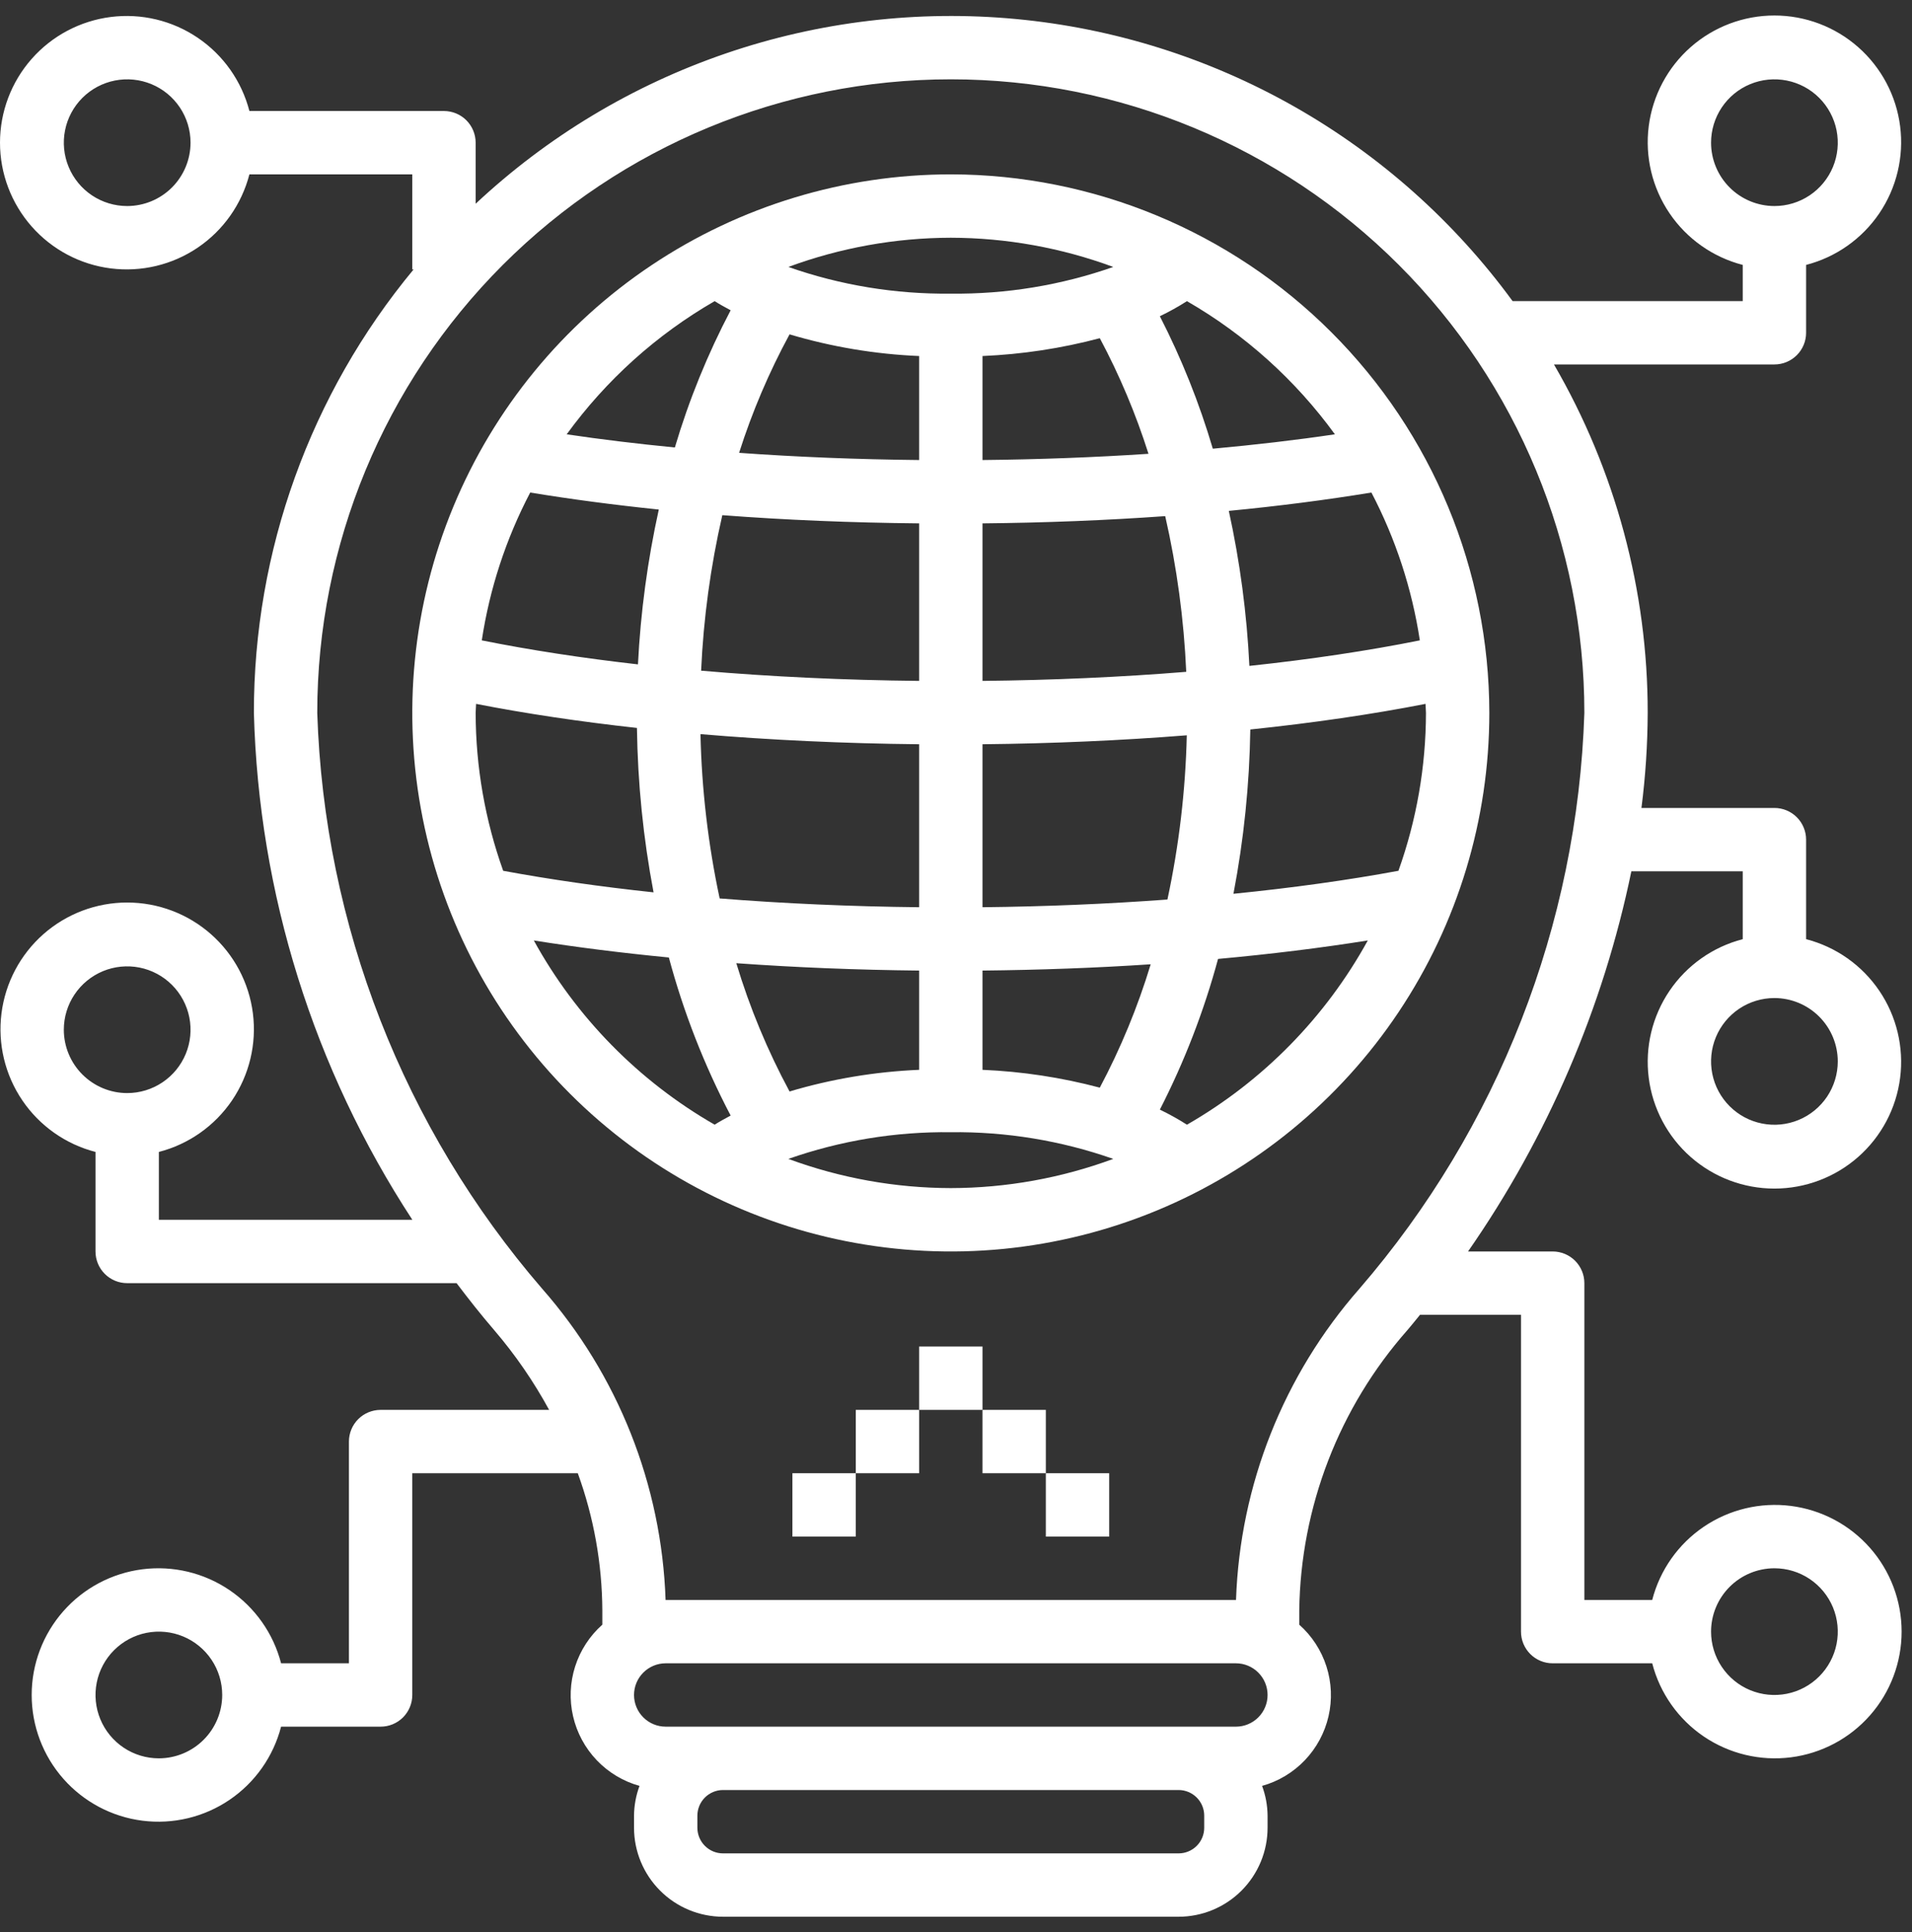
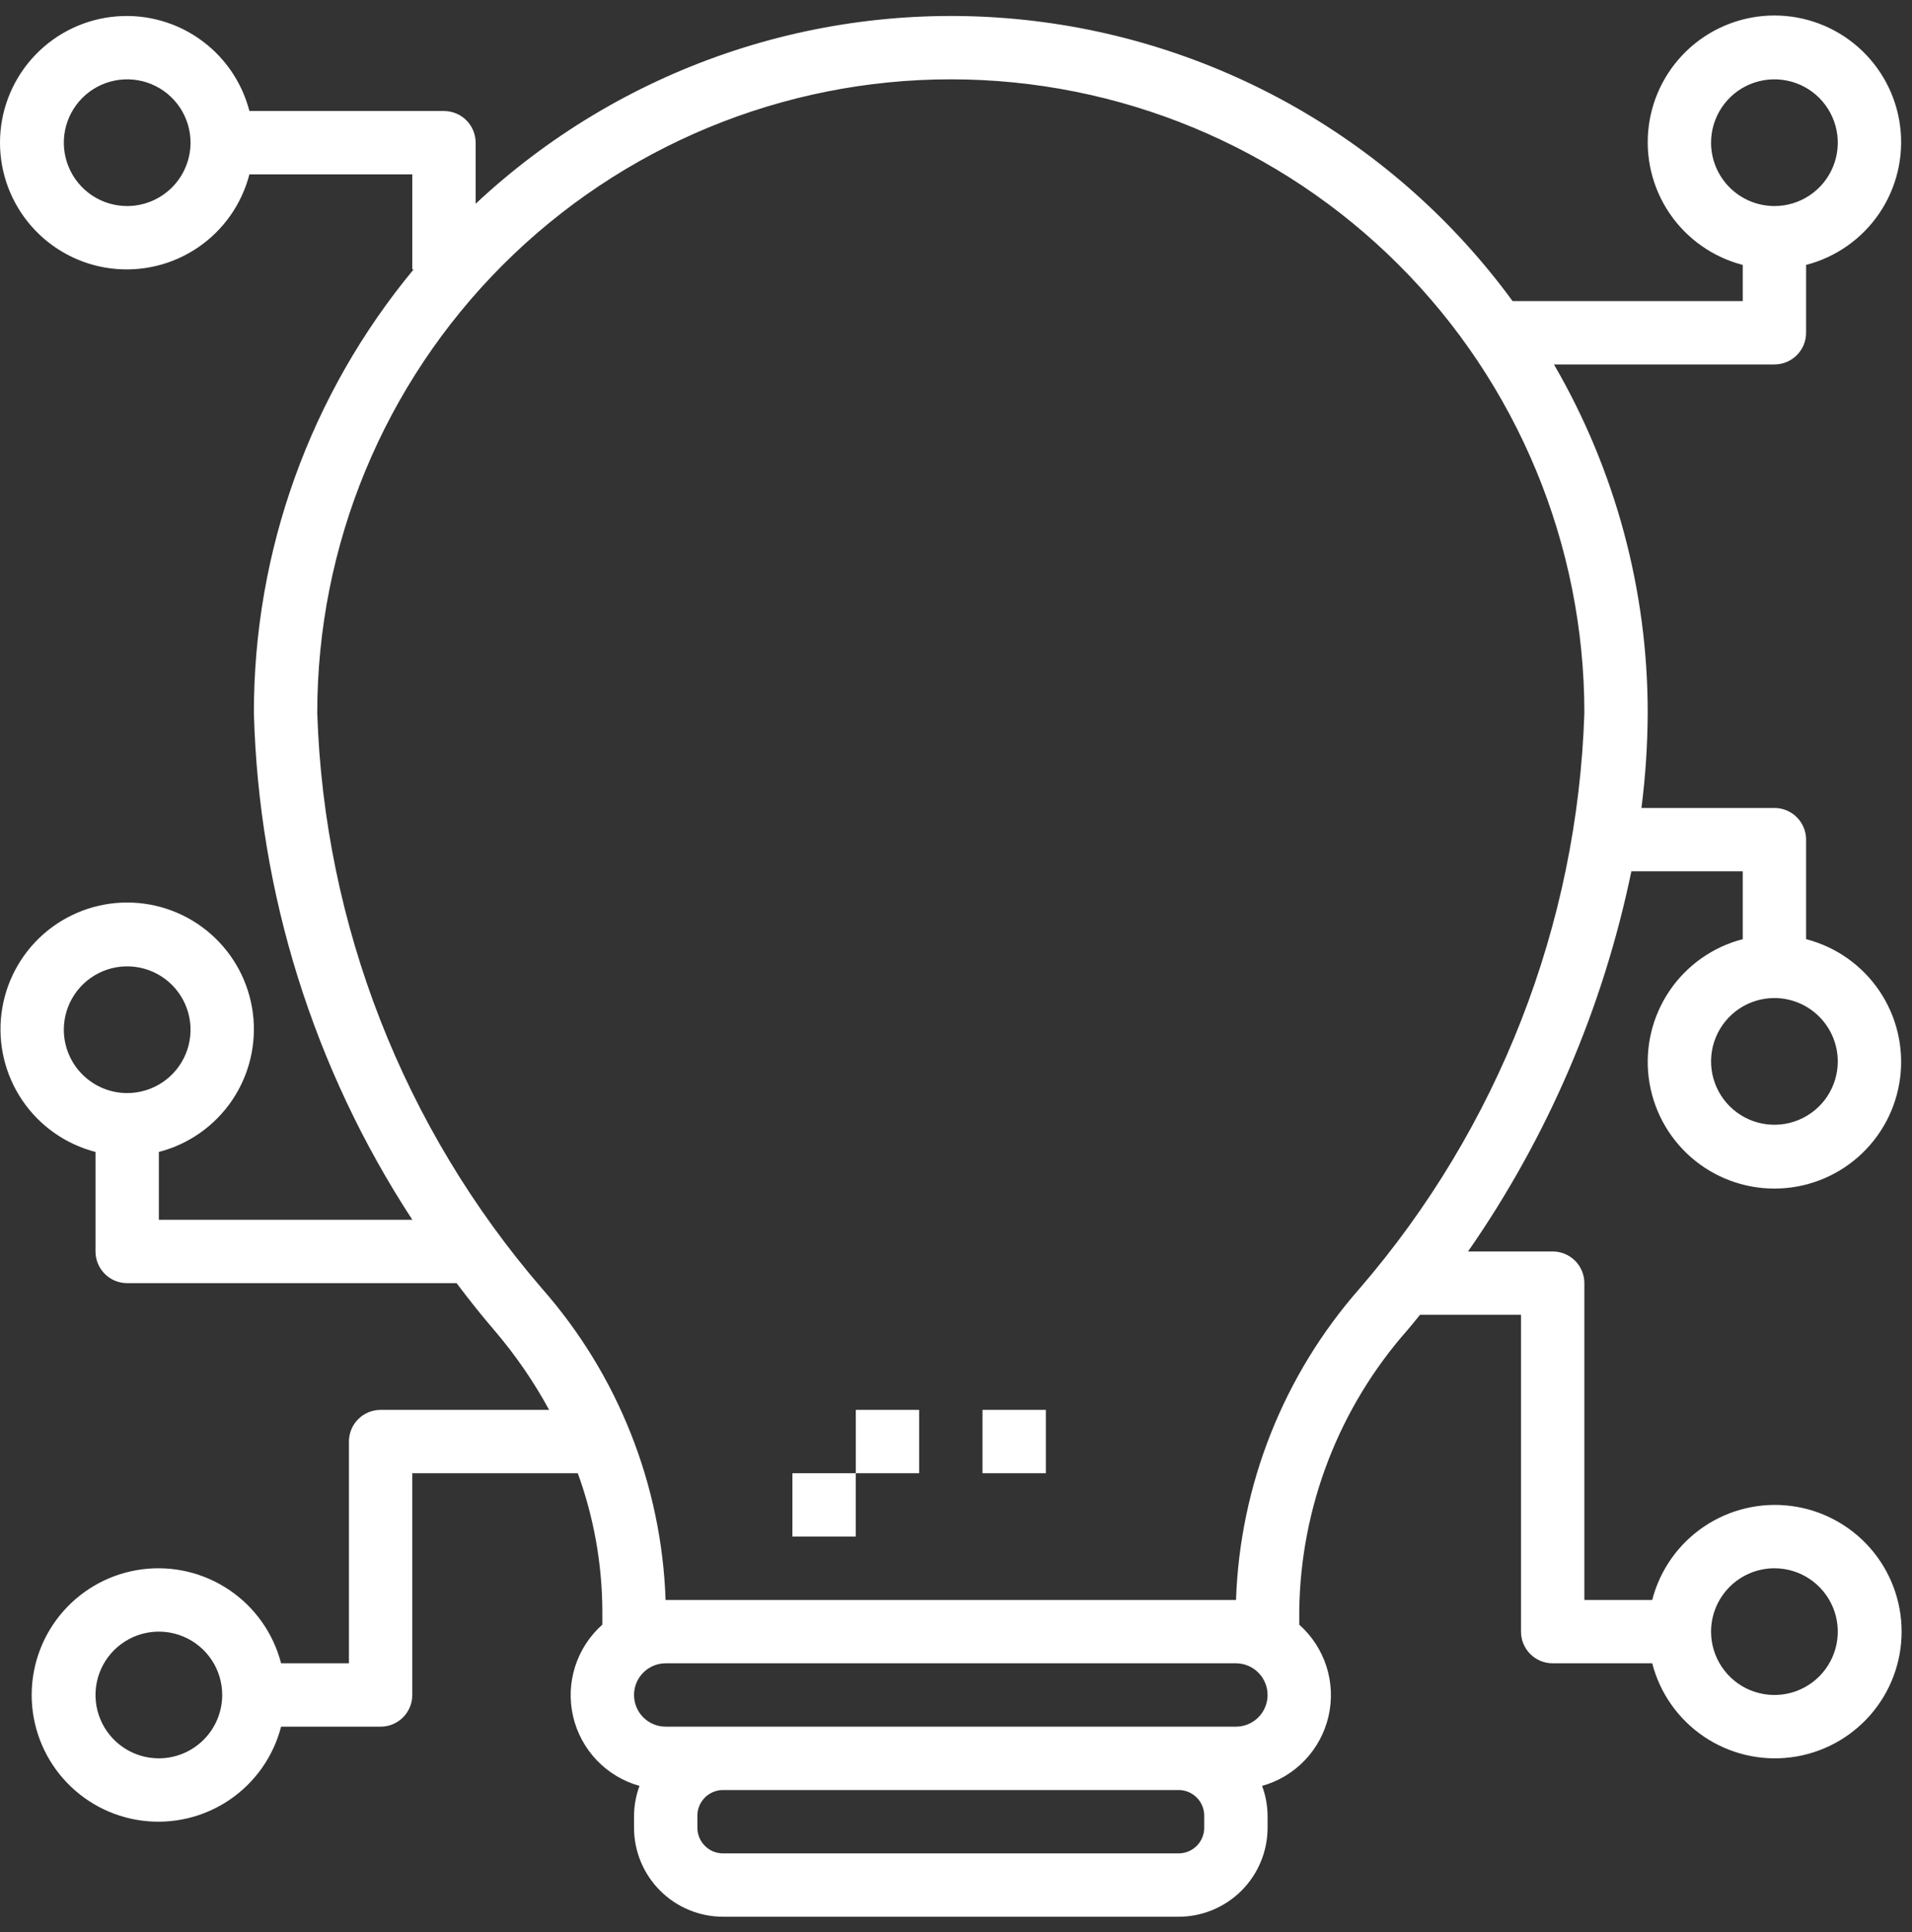
<svg xmlns="http://www.w3.org/2000/svg" width="95" height="96" viewBox="0 0 95 96" fill="none">
  <rect x="0" y="0" width="95" height="96" fill="#333333" stroke="none" />
-   <path d="M47.242 8.663C41.95 8.663 36.777 10.233 32.377 13.173C27.976 16.113 24.547 20.292 22.522 25.181C20.497 30.07 19.967 35.45 20.999 40.64C22.031 45.831 24.58 50.598 28.322 54.34C32.064 58.082 36.831 60.631 42.022 61.663C47.212 62.696 52.592 62.166 57.481 60.141C62.37 58.115 66.549 54.686 69.49 50.286C72.43 45.886 73.999 40.712 73.999 35.42C73.991 28.326 71.169 21.525 66.153 16.509C61.137 11.493 54.336 8.671 47.242 8.663ZM48.816 33.829V26.003C51.929 25.973 54.969 25.852 57.895 25.643C58.475 28.185 58.824 30.774 58.939 33.378C55.699 33.641 52.3 33.793 48.816 33.829ZM58.967 36.533C58.903 39.276 58.581 42.008 58.005 44.691C55.034 44.911 51.949 45.041 48.816 45.074V36.977C52.301 36.941 55.709 36.791 58.967 36.533ZM48.816 22.856V17.689C50.785 17.605 52.74 17.308 54.645 16.803C55.625 18.639 56.434 20.561 57.064 22.546C54.4 22.723 51.64 22.827 48.816 22.856ZM47.242 11.811C49.997 11.817 52.73 12.308 55.314 13.263C52.721 14.173 49.989 14.621 47.242 14.589C44.494 14.621 41.762 14.173 39.17 13.263C41.754 12.308 44.487 11.817 47.242 11.811ZM39.23 16.612C41.323 17.235 43.486 17.597 45.668 17.689V22.856C42.597 22.825 39.6 22.705 36.723 22.498C37.371 20.462 38.211 18.491 39.23 16.612ZM34.836 33.321C34.953 30.719 35.306 28.134 35.889 25.596C39.026 25.836 42.308 25.97 45.668 26.003V33.829C41.93 33.791 38.285 33.62 34.836 33.321ZM45.668 36.977V45.074C42.28 45.038 38.947 44.891 35.757 44.637C35.184 41.952 34.865 39.219 34.804 36.475C38.276 36.769 41.927 36.939 45.668 36.977ZM35.508 14.962C35.758 15.121 36.029 15.268 36.303 15.415C35.159 17.592 34.23 19.875 33.531 22.232C31.673 22.05 29.875 21.834 28.157 21.578C30.116 18.882 32.621 16.627 35.508 14.962ZM26.344 24.471C28.372 24.804 30.502 25.085 32.733 25.316C32.174 27.847 31.828 30.42 31.698 33.009C28.923 32.695 26.322 32.294 23.938 31.816C24.327 29.251 25.14 26.769 26.344 24.471ZM23.633 35.42C23.633 35.269 23.653 35.122 23.655 34.971C26.119 35.453 28.802 35.853 31.647 36.167C31.685 38.909 31.961 41.642 32.473 44.335C29.82 44.053 27.316 43.693 25.001 43.264C24.101 40.747 23.638 38.094 23.633 35.42ZM35.508 55.878C31.731 53.709 28.623 50.542 26.523 46.725C28.639 47.063 30.891 47.344 33.233 47.572C33.964 50.295 34.993 52.928 36.303 55.425C36.029 55.572 35.758 55.719 35.508 55.878ZM45.668 48.221V53.152C43.486 53.244 41.323 53.605 39.23 54.228C38.136 52.198 37.249 50.063 36.584 47.855C39.529 48.066 42.577 48.19 45.668 48.221ZM47.242 59.029C44.487 59.024 41.754 58.532 39.17 57.578C41.762 56.668 44.494 56.219 47.242 56.252C49.989 56.219 52.721 56.668 55.314 57.578C52.73 58.532 49.997 59.024 47.242 59.029ZM54.645 54.038C52.74 53.532 50.785 53.235 48.816 53.152V48.221C51.652 48.192 54.456 48.09 57.174 47.909C56.53 50.029 55.684 52.081 54.645 54.038ZM58.975 55.879C58.542 55.602 58.092 55.352 57.629 55.13C58.851 52.742 59.82 50.233 60.52 47.643C63.126 47.405 65.624 47.098 67.961 46.725C65.861 50.542 62.753 53.709 58.975 55.879ZM70.851 35.42C70.845 38.094 70.383 40.747 69.483 43.264C66.959 43.731 64.203 44.114 61.285 44.406C61.801 41.715 62.081 38.984 62.123 36.244C65.234 35.919 68.159 35.493 70.828 34.971C70.831 35.122 70.851 35.269 70.851 35.42ZM70.546 31.816C67.961 32.335 65.115 32.76 62.077 33.084C61.952 30.493 61.61 27.916 61.055 25.382C63.534 25.144 65.902 24.838 68.14 24.471C69.343 26.769 70.156 29.251 70.546 31.816ZM60.26 22.293C59.59 20.022 58.709 17.818 57.629 15.711C58.092 15.489 58.542 15.239 58.975 14.962C61.863 16.627 64.367 18.882 66.326 21.578C64.398 21.865 62.362 22.1 60.26 22.293Z" fill="white" />
  <path d="M89.738 16.533V13.162C91.222 12.778 92.515 11.867 93.375 10.599C94.235 9.331 94.603 7.793 94.41 6.272C94.217 4.752 93.476 3.355 92.326 2.342C91.176 1.329 89.697 0.77 88.164 0.77C86.632 0.77 85.152 1.329 84.002 2.342C82.853 3.355 82.112 4.752 81.919 6.272C81.726 7.793 82.094 9.331 82.954 10.599C83.814 11.867 85.107 12.778 86.59 13.162V14.959H75.154C72.267 11.01 68.575 7.719 64.322 5.303C60.069 2.888 55.352 1.402 50.482 0.945C45.612 0.488 40.7 1.069 36.072 2.652C31.444 4.234 27.204 6.78 23.633 10.123V7.089C23.633 6.883 23.592 6.678 23.513 6.487C23.434 6.296 23.318 6.122 23.172 5.976C23.026 5.83 22.852 5.714 22.661 5.635C22.47 5.556 22.265 5.515 22.059 5.515H12.392C12.008 4.032 11.098 2.739 9.829 1.879C8.561 1.019 7.023 0.651 5.502 0.844C3.982 1.037 2.585 1.778 1.572 2.928C0.559 4.077 0 5.557 0 7.089C0 8.622 0.559 10.101 1.572 11.251C2.585 12.401 3.982 13.142 5.502 13.335C7.023 13.528 8.561 13.16 9.829 12.3C11.098 11.44 12.008 10.147 12.392 8.663H20.485V13.385H20.551C15.415 19.579 12.607 27.374 12.615 35.42C12.854 44.382 15.58 53.101 20.488 60.603H7.893V57.232C9.377 56.849 10.67 55.938 11.53 54.67C12.39 53.401 12.758 51.863 12.565 50.343C12.372 48.823 11.631 47.425 10.481 46.412C9.331 45.399 7.852 44.84 6.319 44.84C4.787 44.84 3.307 45.399 2.157 46.412C1.008 47.425 0.267 48.823 0.074 50.343C-0.119 51.863 0.249 53.401 1.109 54.67C1.969 55.938 3.262 56.849 4.745 57.232V62.177C4.745 62.384 4.786 62.589 4.865 62.78C4.944 62.971 5.06 63.144 5.206 63.29C5.352 63.437 5.526 63.552 5.717 63.632C5.908 63.711 6.113 63.751 6.319 63.751H22.685C23.287 64.547 23.904 65.33 24.55 66.08C25.598 67.303 26.514 68.633 27.284 70.047H18.911C18.704 70.047 18.5 70.088 18.308 70.167C18.117 70.246 17.944 70.362 17.798 70.508C17.652 70.654 17.536 70.828 17.457 71.019C17.378 71.21 17.337 71.414 17.337 71.621V82.638H13.966C13.582 81.155 12.671 79.862 11.403 79.002C10.135 78.142 8.597 77.774 7.076 77.967C5.556 78.16 4.159 78.901 3.146 80.051C2.133 81.2 1.574 82.68 1.574 84.212C1.574 85.745 2.133 87.225 3.146 88.374C4.159 89.524 5.556 90.265 7.076 90.458C8.597 90.651 10.135 90.283 11.403 89.423C12.671 88.563 13.582 87.27 13.966 85.786H18.911C19.118 85.786 19.322 85.746 19.513 85.667C19.704 85.588 19.878 85.472 20.024 85.326C20.17 85.179 20.286 85.006 20.365 84.815C20.444 84.624 20.485 84.419 20.485 84.212V73.195H28.708C29.503 75.381 29.916 77.688 29.928 80.015V80.719C29.299 81.277 28.832 81.995 28.576 82.796C28.32 83.597 28.285 84.453 28.474 85.272C28.663 86.092 29.069 86.845 29.65 87.454C30.231 88.062 30.965 88.503 31.775 88.729C31.6 89.202 31.507 89.702 31.502 90.207V90.809C31.504 91.982 31.97 93.105 32.799 93.934C33.628 94.763 34.752 95.229 35.924 95.23H58.56C59.732 95.229 60.856 94.763 61.685 93.934C62.514 93.105 62.98 91.982 62.981 90.809V90.207C62.976 89.702 62.884 89.202 62.708 88.729C63.518 88.503 64.252 88.062 64.833 87.454C65.414 86.845 65.82 86.092 66.009 85.272C66.198 84.453 66.163 83.597 65.907 82.796C65.651 81.995 65.184 81.277 64.555 80.719V80.015C64.623 74.876 66.531 69.932 69.933 66.08C70.145 65.834 70.347 65.576 70.554 65.325H75.573V81.065C75.573 81.271 75.613 81.476 75.692 81.667C75.772 81.858 75.887 82.031 76.034 82.178C76.18 82.324 76.353 82.44 76.544 82.519C76.735 82.598 76.94 82.639 77.147 82.638H82.092C82.475 84.122 83.386 85.415 84.654 86.275C85.923 87.135 87.461 87.503 88.981 87.31C90.501 87.117 91.899 86.376 92.912 85.226C93.925 84.077 94.484 82.597 94.484 81.065C94.484 79.532 93.925 78.052 92.912 76.903C91.899 75.753 90.501 75.012 88.981 74.819C87.461 74.626 85.923 74.994 84.654 75.854C83.386 76.714 82.475 78.007 82.092 79.491H78.721V63.751C78.721 63.544 78.68 63.34 78.601 63.149C78.522 62.958 78.406 62.784 78.26 62.638C78.114 62.492 77.94 62.376 77.749 62.297C77.558 62.218 77.353 62.177 77.147 62.177H72.941C76.894 56.494 79.654 50.069 81.056 43.29H86.59V46.661C85.107 47.044 83.814 47.956 82.954 49.224C82.094 50.492 81.726 52.03 81.919 53.55C82.112 55.071 82.853 56.468 84.002 57.481C85.152 58.494 86.632 59.053 88.164 59.053C89.697 59.053 91.176 58.494 92.326 57.481C93.476 56.468 94.217 55.071 94.41 53.55C94.603 52.03 94.235 50.492 93.375 49.224C92.515 47.956 91.222 47.044 89.738 46.661V41.716C89.738 41.509 89.698 41.305 89.618 41.114C89.539 40.923 89.424 40.749 89.277 40.603C89.131 40.457 88.958 40.341 88.767 40.262C88.576 40.183 88.371 40.142 88.164 40.142H81.557C81.758 38.576 81.862 36.999 81.868 35.42C81.873 29.339 80.266 23.365 77.21 18.107H88.164C88.371 18.107 88.576 18.066 88.767 17.987C88.958 17.908 89.131 17.792 89.277 17.646C89.424 17.5 89.539 17.326 89.618 17.135C89.698 16.944 89.738 16.74 89.738 16.533ZM6.319 10.237C5.697 10.237 5.088 10.053 4.57 9.707C4.053 9.361 3.649 8.869 3.411 8.294C3.173 7.719 3.11 7.086 3.232 6.475C3.353 5.865 3.653 5.304 4.093 4.863C4.534 4.423 5.095 4.123 5.705 4.002C6.316 3.881 6.949 3.943 7.524 4.181C8.099 4.419 8.591 4.823 8.937 5.34C9.283 5.858 9.467 6.467 9.467 7.089C9.466 7.924 9.134 8.724 8.544 9.314C7.954 9.904 7.154 10.236 6.319 10.237ZM3.171 51.16C3.171 50.537 3.356 49.928 3.702 49.411C4.048 48.893 4.54 48.49 5.115 48.251C5.69 48.013 6.323 47.951 6.933 48.072C7.544 48.194 8.105 48.494 8.545 48.934C8.985 49.374 9.285 49.935 9.407 50.546C9.528 51.156 9.466 51.789 9.228 52.364C8.989 52.94 8.586 53.431 8.068 53.777C7.551 54.123 6.942 54.308 6.319 54.308C5.485 54.307 4.685 53.975 4.095 53.385C3.504 52.794 3.172 51.994 3.171 51.16ZM7.893 87.36C7.271 87.36 6.662 87.176 6.144 86.83C5.627 86.484 5.223 85.992 4.985 85.417C4.747 84.842 4.684 84.209 4.806 83.598C4.927 82.988 5.227 82.427 5.667 81.987C6.108 81.546 6.669 81.246 7.279 81.125C7.89 81.004 8.523 81.066 9.098 81.304C9.673 81.542 10.165 81.946 10.511 82.464C10.857 82.981 11.041 83.59 11.041 84.212C11.04 85.047 10.708 85.847 10.118 86.437C9.528 87.027 8.728 87.359 7.893 87.36ZM88.164 77.917C88.787 77.917 89.395 78.101 89.913 78.447C90.431 78.793 90.834 79.285 91.073 79.86C91.311 80.435 91.373 81.068 91.252 81.679C91.13 82.289 90.83 82.85 90.39 83.29C89.95 83.731 89.389 84.031 88.778 84.152C88.168 84.273 87.535 84.211 86.96 83.973C86.384 83.735 85.893 83.331 85.547 82.813C85.201 82.296 85.016 81.687 85.016 81.065C85.017 80.23 85.349 79.43 85.939 78.84C86.529 78.25 87.33 77.918 88.164 77.917ZM91.312 52.734C91.312 53.356 91.127 53.965 90.782 54.483C90.436 55 89.944 55.404 89.369 55.642C88.794 55.88 88.161 55.943 87.55 55.821C86.939 55.7 86.379 55.4 85.938 54.959C85.498 54.519 85.198 53.958 85.077 53.348C84.955 52.737 85.018 52.104 85.256 51.529C85.494 50.954 85.898 50.462 86.415 50.116C86.933 49.77 87.542 49.586 88.164 49.586C88.999 49.587 89.799 49.919 90.389 50.509C90.979 51.099 91.311 51.899 91.312 52.734ZM59.833 90.809C59.833 91.147 59.699 91.471 59.46 91.709C59.221 91.948 58.897 92.082 58.56 92.082H35.924C35.586 92.082 35.262 91.948 35.024 91.709C34.785 91.471 34.651 91.147 34.65 90.809V90.207C34.651 89.869 34.785 89.546 35.024 89.307C35.262 89.069 35.586 88.934 35.924 88.934H58.56C58.897 88.934 59.221 89.069 59.46 89.307C59.699 89.546 59.833 89.869 59.833 90.207V90.809ZM61.407 85.786H33.076C32.659 85.786 32.259 85.621 31.963 85.325C31.668 85.03 31.502 84.63 31.502 84.212C31.502 83.795 31.668 83.395 31.963 83.1C32.259 82.804 32.659 82.638 33.076 82.638H61.407C61.825 82.638 62.225 82.804 62.52 83.1C62.815 83.395 62.981 83.795 62.981 84.212C62.981 84.63 62.815 85.03 62.52 85.325C62.225 85.621 61.825 85.786 61.407 85.786ZM78.721 35.42C78.378 45.952 74.435 56.047 67.549 64.023C63.777 68.314 61.608 73.78 61.413 79.491H33.07C32.875 73.78 30.707 68.314 26.934 64.023C20.049 56.047 16.106 45.952 15.763 35.42C15.763 27.072 19.079 19.065 24.983 13.161C30.886 7.258 38.893 3.941 47.242 3.941C55.59 3.941 63.597 7.258 69.501 13.161C75.404 19.065 78.721 27.072 78.721 35.42ZM85.016 7.089C85.016 6.467 85.201 5.858 85.547 5.34C85.893 4.823 86.384 4.419 86.96 4.181C87.535 3.943 88.168 3.881 88.778 4.002C89.389 4.123 89.95 4.423 90.39 4.863C90.83 5.304 91.13 5.865 91.252 6.475C91.373 7.086 91.311 7.719 91.073 8.294C90.834 8.869 90.431 9.361 89.913 9.707C89.395 10.053 88.787 10.237 88.164 10.237C87.33 10.236 86.529 9.904 85.939 9.314C85.349 8.724 85.017 7.924 85.016 7.089Z" fill="white" />
  <path d="M51.964 70.047H48.816V73.195H51.964V70.047Z" fill="white" />
-   <path d="M48.816 66.899H45.668V70.047H48.816V66.899Z" fill="white" />
  <path d="M45.668 70.047H42.52V73.195H45.668V70.047Z" fill="white" />
-   <path d="M55.111 73.195H51.964V76.343H55.111V73.195Z" fill="white" />
  <path d="M42.52 73.195H39.372V76.343H42.52V73.195Z" fill="white" />
</svg>